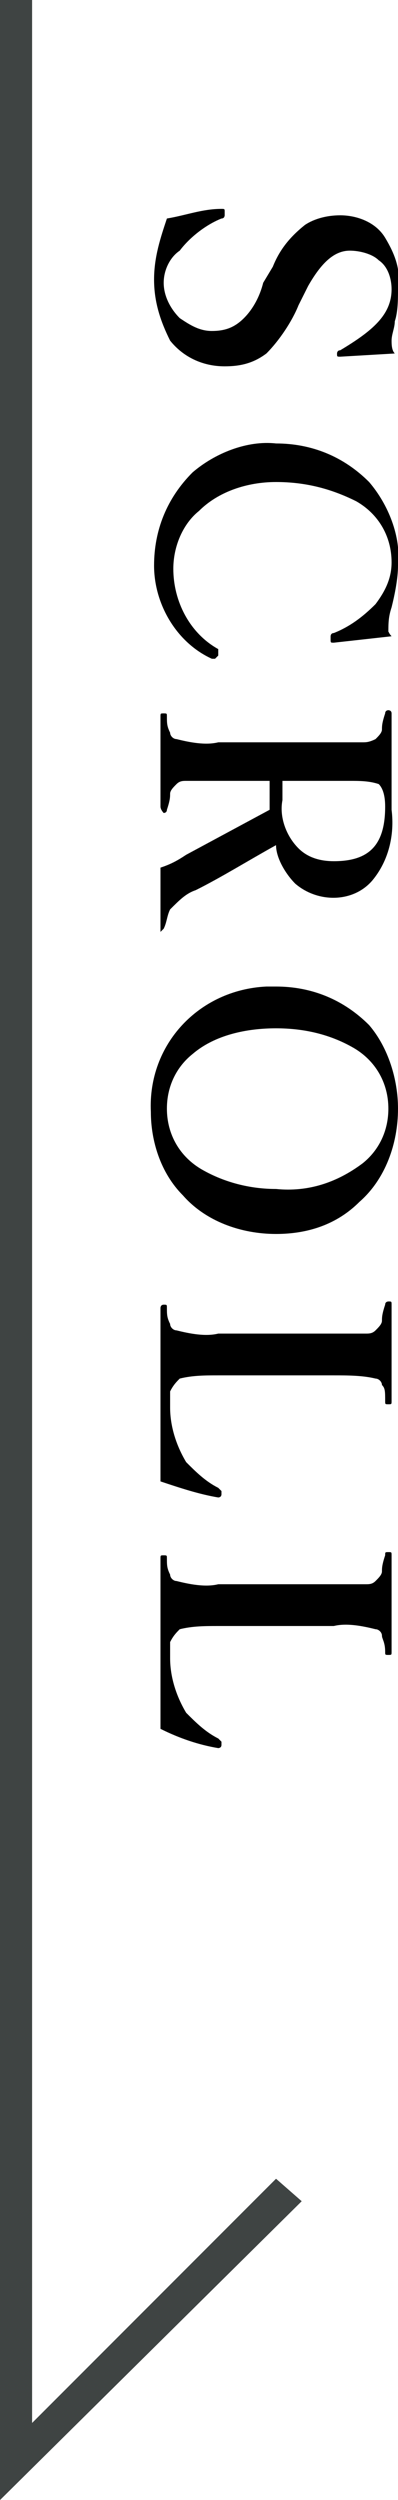
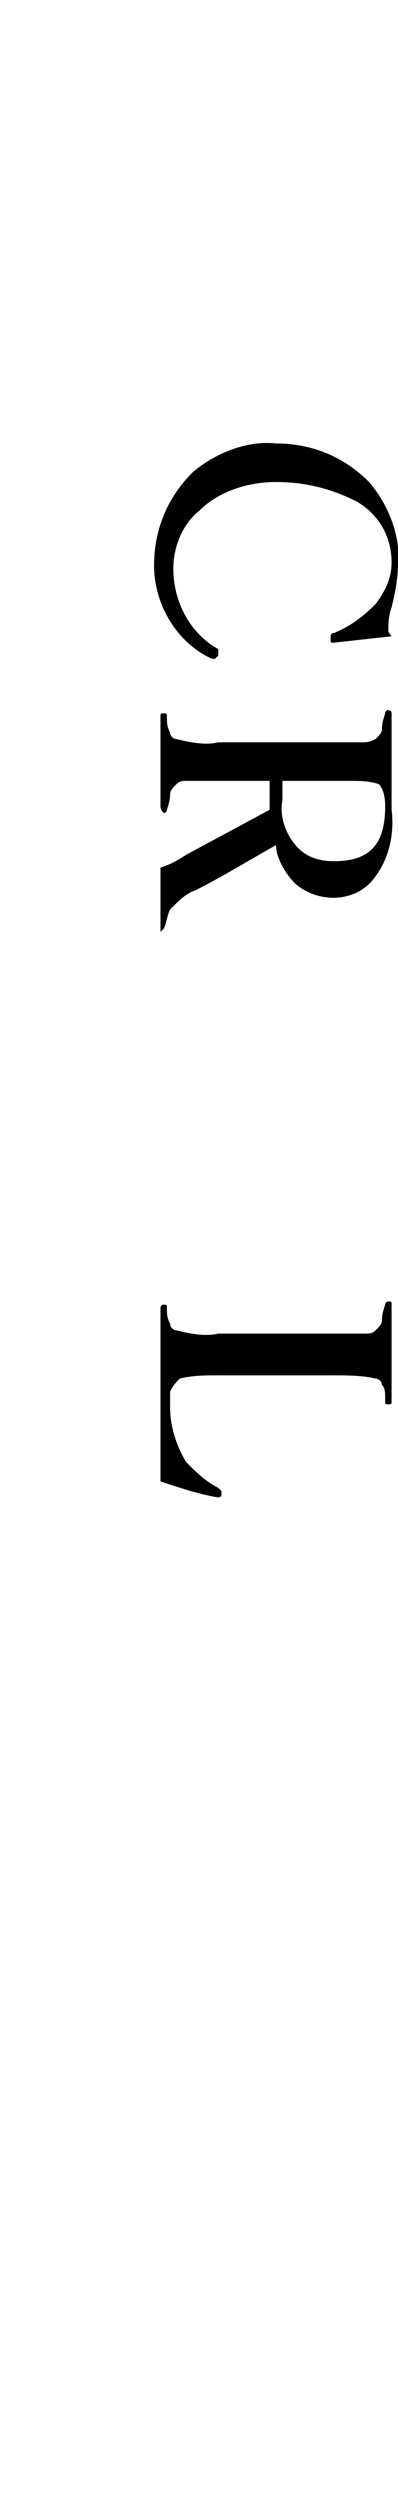
<svg xmlns="http://www.w3.org/2000/svg" version="1.1" id="レイヤー_1" x="0px" y="0px" viewBox="0 0 12.4 77.8" style="enable-background:new 0 0 12.4 77.8;" xml:space="preserve">
  <style type="text/css">
	.st0{fill:#3F4443;}
</style>
  <title>アセット 58</title>
  <g id="レイヤー_2_1_">
    <g id="オブジェクト">
-       <polygon class="st0" points="0,77.8 0,0 1,0 1,75.4 8.6,67.8 9.4,68.5   " />
-       <path d="M12.3,11l-1.7,0.1c-0.1,0-0.1,0-0.1-0.1l0,0c0,0,0-0.1,0.1-0.1c0,0,0,0,0,0c1-0.6,1.6-1.1,1.6-1.9c0-0.3-0.1-0.7-0.4-0.9    c-0.2-0.2-0.6-0.3-0.9-0.3c-0.5,0-0.9,0.4-1.3,1.1L9.3,9.5C9.1,10,8.7,10.6,8.3,11c-0.4,0.3-0.8,0.4-1.3,0.4    c-0.7,0-1.3-0.3-1.7-0.8C5,10,4.8,9.4,4.8,8.7C4.8,8,5,7.4,5.2,6.8c0.6-0.1,1.1-0.3,1.7-0.3l0,0c0.1,0,0.1,0,0.1,0.1c0,0,0,0,0,0    v0.1c0,0,0,0.1-0.1,0.1c-0.5,0.2-1,0.6-1.3,1C5.3,8,5.1,8.4,5.1,8.8c0,0.4,0.2,0.8,0.5,1.1c0.3,0.2,0.6,0.4,1,0.4    c0.4,0,0.7-0.1,1-0.4c0.3-0.3,0.5-0.7,0.6-1.1l0.3-0.5C8.7,7.8,9,7.4,9.5,7c0.3-0.2,0.7-0.3,1.1-0.3c0.5,0,1.1,0.2,1.4,0.7    c0.3,0.5,0.5,1,0.4,1.6c0,0.3,0,0.7-0.1,1c0,0.2-0.1,0.4-0.1,0.6C12.2,10.7,12.2,10.9,12.3,11z" />
      <path d="M12.2,19.8L10.4,20l0,0c-0.1,0-0.1,0-0.1-0.1c0,0,0,0,0,0c0,0,0,0,0-0.1c0,0,0-0.1,0.1-0.1c0.5-0.2,0.9-0.5,1.3-0.9    c0.3-0.4,0.5-0.8,0.5-1.3c0-0.8-0.4-1.5-1.1-1.9C10.3,15.2,9.5,15,8.6,15c-0.9,0-1.8,0.3-2.4,0.9c-0.5,0.4-0.8,1.1-0.8,1.8    c0,1,0.5,2,1.4,2.5c0,0,0,0,0,0.1c0,0,0,0.1,0,0.1c0,0-0.1,0.1-0.1,0.1H6.6c-1.1-0.5-1.8-1.7-1.8-2.9c0-1.1,0.4-2.1,1.2-2.9    c0.7-0.6,1.7-1,2.6-0.9c1.1,0,2.1,0.4,2.9,1.2c0.6,0.7,1,1.7,0.9,2.6c0,0.4-0.1,0.9-0.2,1.3c-0.1,0.3-0.1,0.5-0.1,0.8    C12.1,19.6,12.1,19.7,12.2,19.8z" />
      <path d="M8.4,24.3H6.8c-0.5,0-0.9,0-1,0c-0.1,0-0.2,0-0.3,0.1c-0.1,0.1-0.2,0.2-0.2,0.3c0,0.1,0,0.2-0.1,0.5    c0,0.1-0.1,0.1-0.1,0.1S5,25.2,5,25.1c0-0.6,0-1.1,0-1.4s0-0.8,0-1.4c0-0.1,0-0.1,0.1-0.1s0.1,0,0.1,0.1c0,0.2,0,0.3,0.1,0.5    c0,0.1,0.1,0.2,0.2,0.2c0.4,0.1,0.9,0.2,1.3,0.1h4.5c0.1,0,0.2,0,0.4-0.1c0.1-0.1,0.2-0.2,0.2-0.3c0-0.1,0-0.2,0.1-0.5    c0-0.1,0.1-0.1,0.1-0.1s0.1,0,0.1,0.1c0,0.5,0,0.9,0,1.4v1.6c0.1,0.8-0.1,1.6-0.6,2.2c-0.6,0.7-1.7,0.7-2.4,0.1c0,0,0,0,0,0    c-0.3-0.3-0.6-0.8-0.6-1.2c-0.9,0.5-1.7,1-2.5,1.4c-0.3,0.1-0.5,0.3-0.8,0.6c-0.1,0.2-0.1,0.4-0.2,0.6c0,0-0.1,0.1-0.1,0.1    S5,29,5,29c0-0.6,0-0.9,0-1.1c0-0.4,0-0.7,0-0.9c0.3-0.1,0.5-0.2,0.8-0.4l2.6-1.4v-0.3C8.4,24.6,8.4,24.4,8.4,24.3z M8.8,24.3    c0,0.2,0,0.4,0,0.6c-0.1,0.5,0.1,1.1,0.5,1.5c0.3,0.3,0.7,0.4,1.1,0.4c1.1,0,1.6-0.5,1.6-1.7c0-0.4-0.1-0.6-0.2-0.7    c-0.3-0.1-0.6-0.1-0.9-0.1H8.8z" />
-       <path d="M12.4,34.5c0,1.1-0.4,2.2-1.2,2.9c-0.7,0.7-1.6,1-2.6,1c-1.1,0-2.2-0.4-2.9-1.2c-0.7-0.7-1-1.7-1-2.6    c-0.1-2.1,1.5-3.8,3.6-3.9c0.1,0,0.2,0,0.3,0c1.1,0,2.1,0.4,2.9,1.2C12.1,32.6,12.4,33.6,12.4,34.5z M12.1,34.5    c0-0.8-0.4-1.5-1.1-1.9C10.3,32.2,9.5,32,8.6,32c-0.9,0-1.9,0.2-2.6,0.8c-0.5,0.4-0.8,1-0.8,1.7c0,0.8,0.4,1.5,1.1,1.9    C7,36.8,7.8,37,8.6,37c1,0.1,1.9-0.2,2.7-0.8C11.8,35.8,12.1,35.2,12.1,34.5z" />
      <path d="M5,46.1c0-0.9,0-1.8,0-2.7s0-1.8,0-2.7c0,0,0-0.1,0.1-0.1s0.1,0,0.1,0.1c0,0.2,0,0.3,0.1,0.5c0,0.1,0.1,0.2,0.2,0.2    c0.4,0.1,0.9,0.2,1.3,0.1h3.6c0.5,0,0.8,0,1,0c0.1,0,0.2,0,0.3-0.1c0.1-0.1,0.2-0.2,0.2-0.3c0-0.1,0-0.2,0.1-0.5    c0-0.1,0.1-0.1,0.1-0.1c0.1,0,0.1,0,0.1,0.1s0,0.3,0,0.8c0,0.3,0,0.5,0,0.7s0,0.4,0,0.8s0,0.6,0,0.7s0,0.1-0.1,0.1s-0.1,0-0.1-0.1    c0-0.3,0-0.4-0.1-0.5c0-0.1-0.1-0.2-0.2-0.2c-0.4-0.1-0.9-0.1-1.3-0.1H6.8c-0.4,0-0.8,0-1.2,0.1c-0.1,0.1-0.2,0.2-0.3,0.4    c0,0.2,0,0.4,0,0.5c0,0.6,0.2,1.2,0.5,1.7c0.3,0.3,0.6,0.6,1,0.8c0,0,0.1,0.1,0.1,0.1c0,0,0,0.1,0,0.1c0,0.1-0.1,0.1-0.1,0.1l0,0    C6.2,46.5,5.6,46.3,5,46.1z" />
-       <path d="M5,53.8c0-0.9,0-1.8,0-2.6s0-1.8,0-2.7c0-0.1,0-0.1,0.1-0.1s0.1,0,0.1,0.1c0,0.2,0,0.3,0.1,0.5c0,0.1,0.1,0.2,0.2,0.2    c0.4,0.1,0.9,0.2,1.3,0.1h3.6c0.5,0,0.8,0,1,0c0.1,0,0.2,0,0.3-0.1c0.1-0.1,0.2-0.2,0.2-0.3c0-0.1,0-0.2,0.1-0.5    c0-0.1,0-0.1,0.1-0.1s0.1,0,0.1,0.1s0,0.3,0,0.8c0,0.3,0,0.5,0,0.7s0,0.4,0,0.8s0,0.6,0,0.7s0,0.1-0.1,0.1s-0.1,0-0.1-0.1    c0-0.3-0.1-0.4-0.1-0.5c0-0.1-0.1-0.2-0.2-0.2c-0.4-0.1-0.9-0.2-1.3-0.1H6.8c-0.4,0-0.8,0-1.2,0.1c-0.1,0.1-0.2,0.2-0.3,0.4    c0,0.2,0,0.4,0,0.5c0,0.6,0.2,1.2,0.5,1.7c0.3,0.3,0.6,0.6,1,0.8c0,0,0.1,0.1,0.1,0.1c0,0,0,0.1,0,0.1c0,0.1-0.1,0.1-0.1,0.1l0,0    C6.2,54.3,5.6,54.1,5,53.8z" />
    </g>
  </g>
</svg>